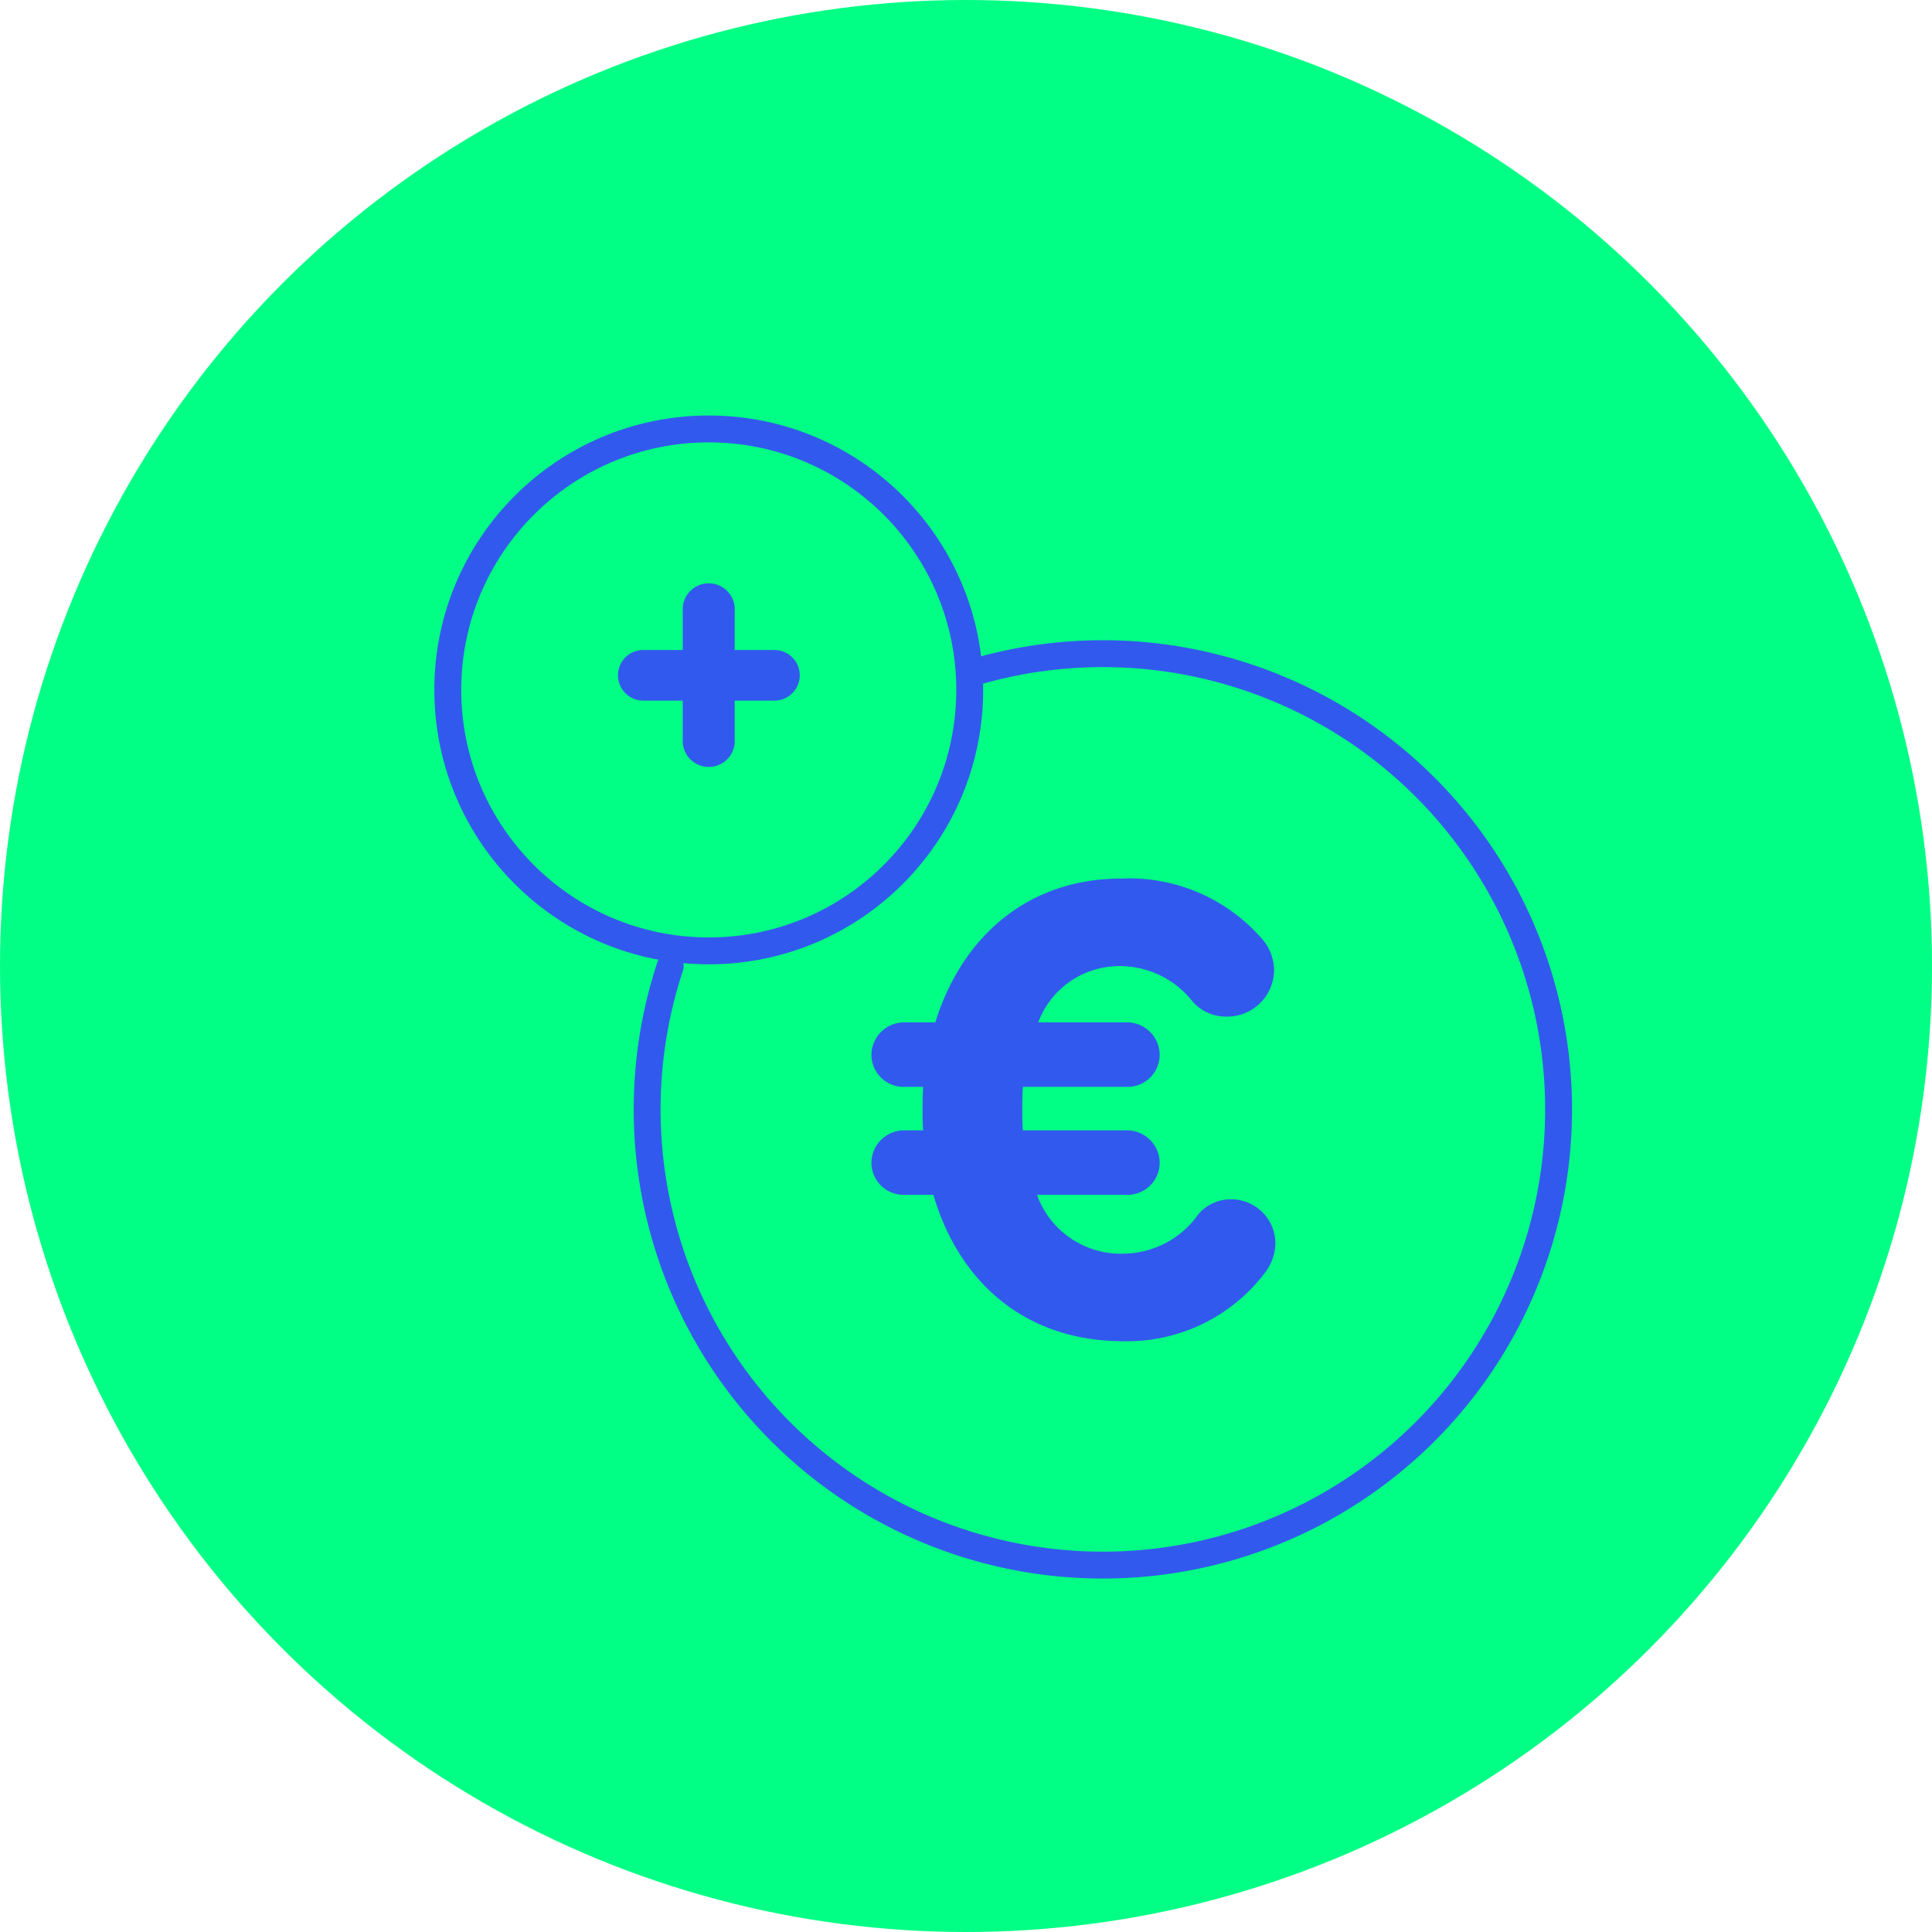
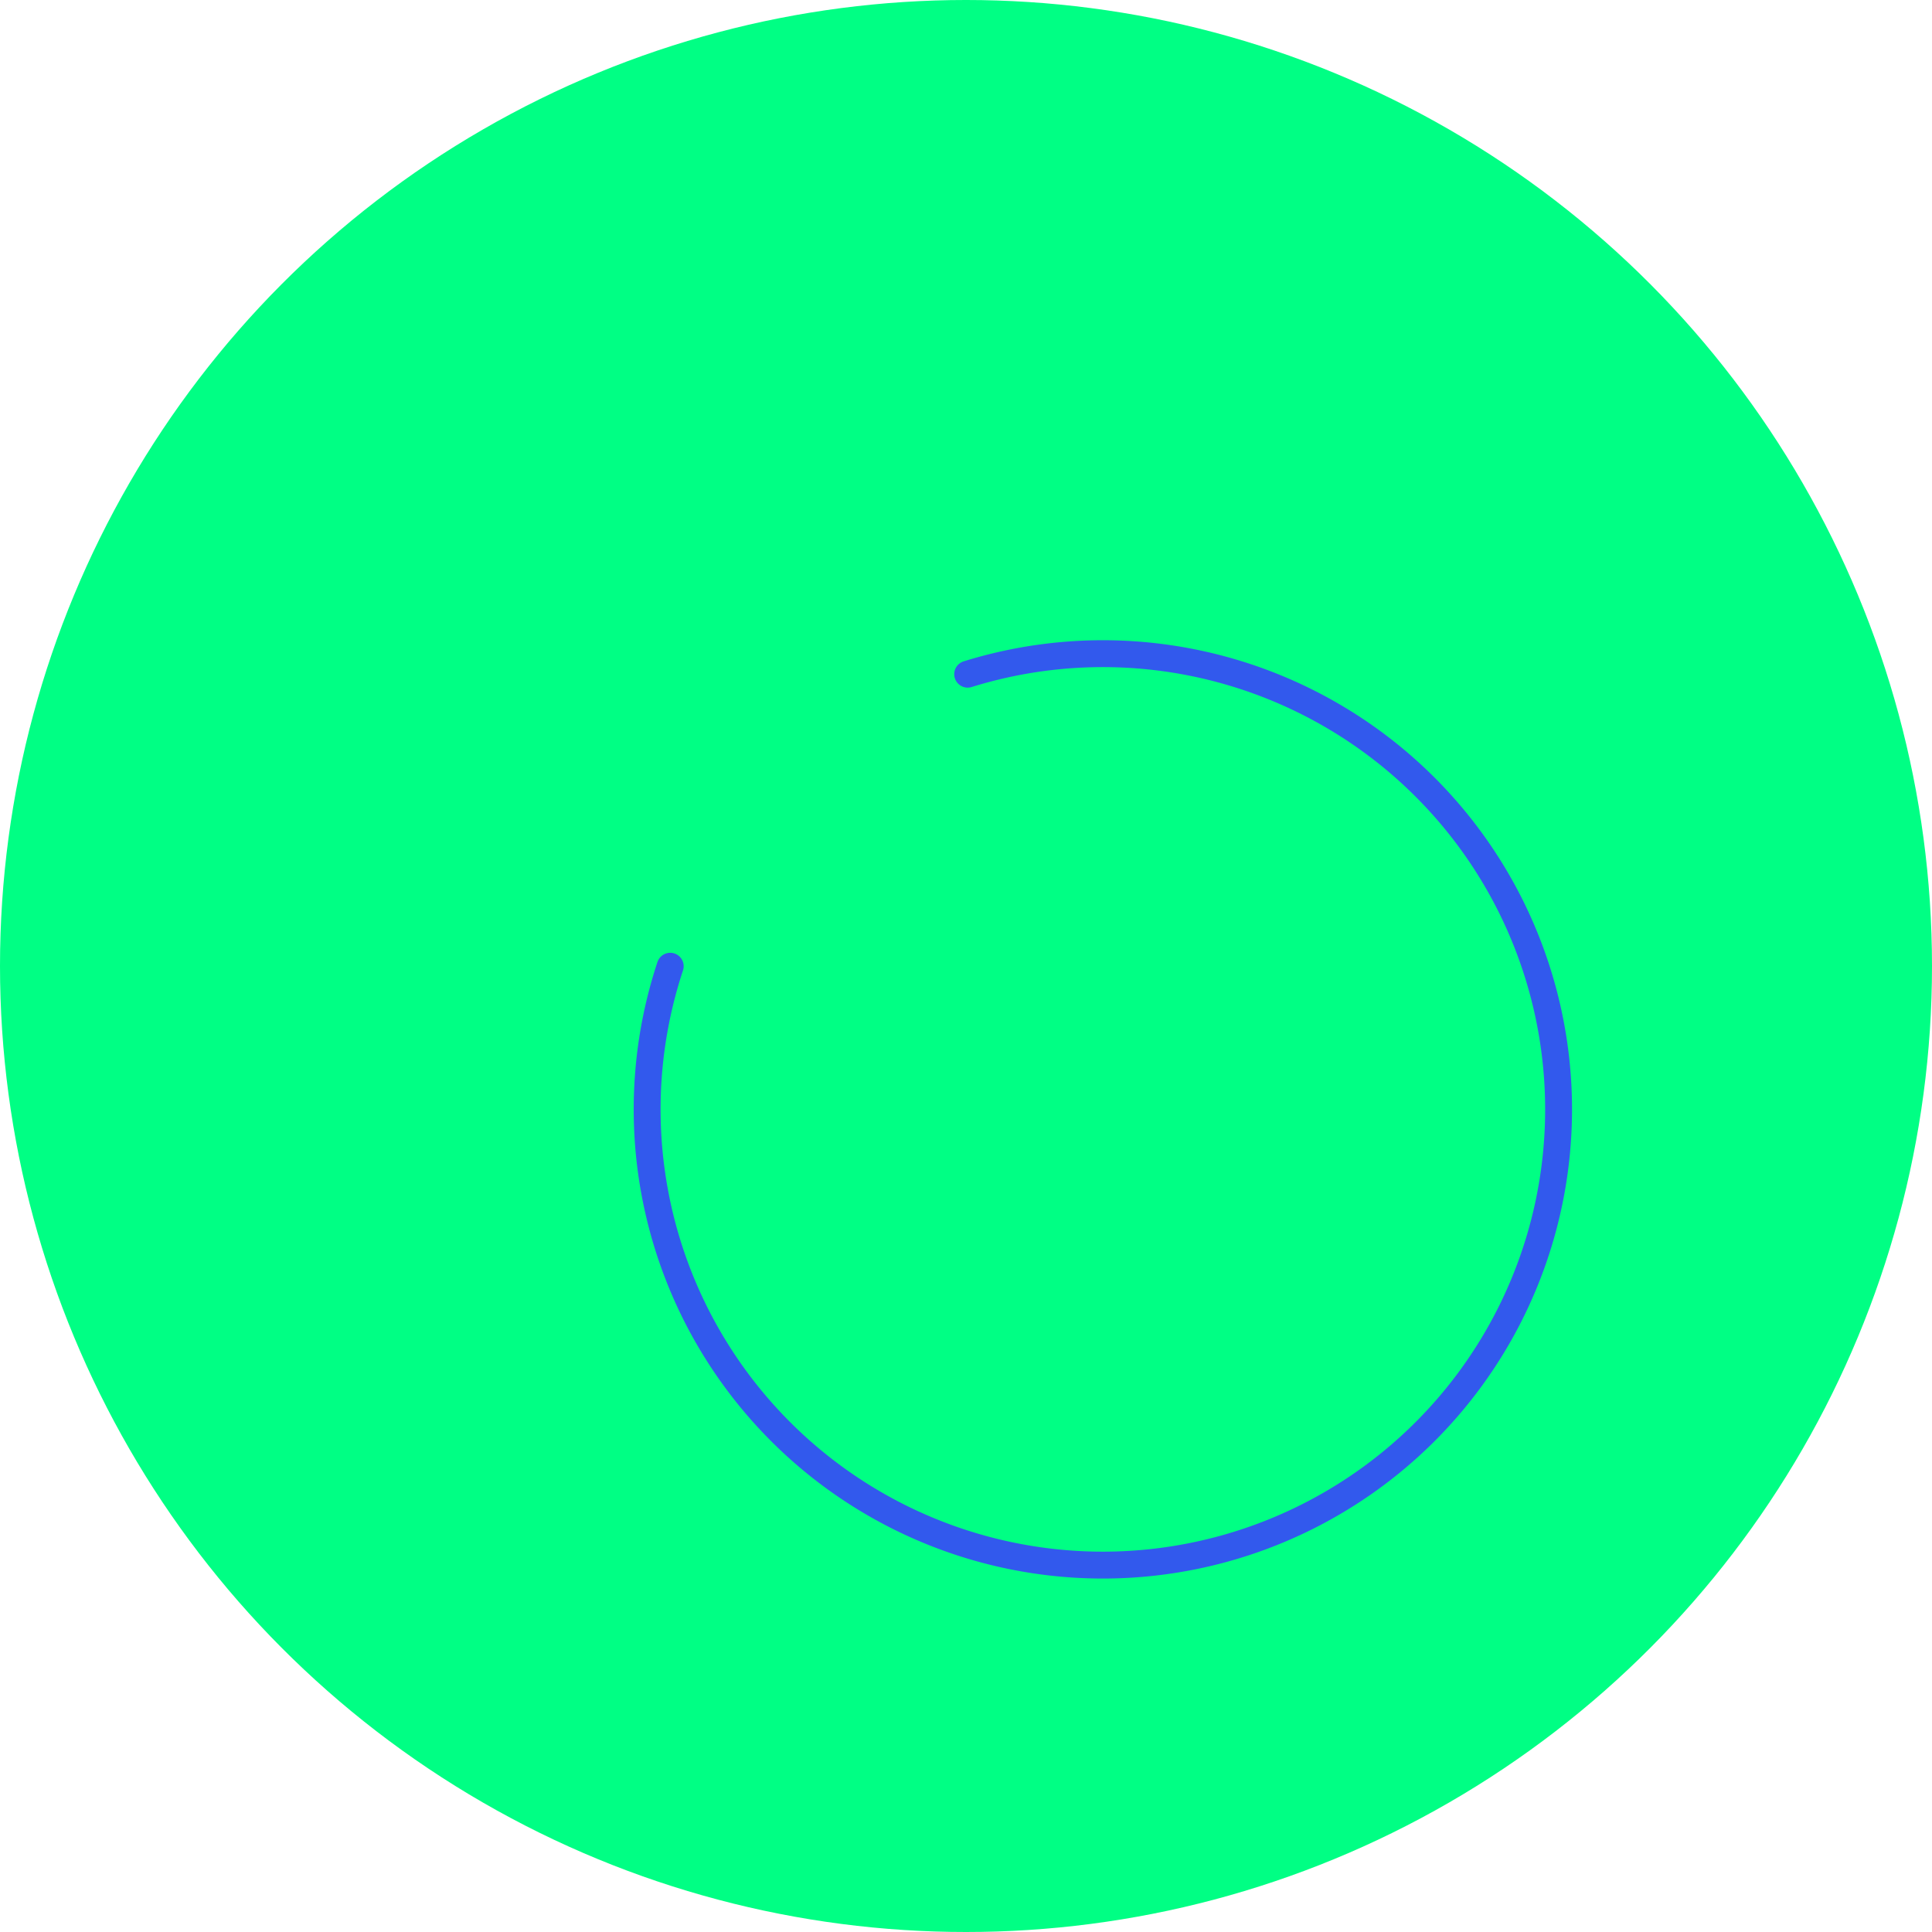
<svg xmlns="http://www.w3.org/2000/svg" width="115" height="115" viewBox="0 0 115 115">
  <g id="picto-vert-cashback_" data-name="picto-vert-cashback+" transform="translate(-19.727 -24.126)">
    <circle id="Ellipse_663" data-name="Ellipse 663" cx="57.5" cy="57.5" r="57.5" transform="translate(19.727 24.126)" fill="#00ff84" />
    <g id="Groupe_1486" data-name="Groupe 1486">
      <path id="Tracé_1840" data-name="Tracé 1840" d="M77.327,64.256A27.126,27.126,0,1,1,59.621,81.64" fill="none" stroke="#3259ed" stroke-linecap="round" stroke-miterlimit="10" stroke-width="1.6" />
      <g id="Groupe_1482" data-name="Groupe 1482">
        <g id="Groupe_1481" data-name="Groupe 1481">
-           <path id="Tracé_1841" data-name="Tracé 1841" d="M95.073,99.813a10.283,10.283,0,0,1-8.485,4.147c-5.821,0-9.778-3.5-11.3-8.712h-1.75a1.916,1.916,0,0,1-1.94-1.9,1.948,1.948,0,0,1,1.94-1.94H74.68c-.038-.381-.038-.761-.038-1.18,0-.456,0-.951.038-1.407H73.538a1.916,1.916,0,0,1-1.94-1.9,1.948,1.948,0,0,1,1.94-1.94H75.4c1.559-5.022,5.44-8.56,11.071-8.56a10.455,10.455,0,0,1,8.294,3.5,2.885,2.885,0,0,1,.8,1.978,2.794,2.794,0,0,1-2.815,2.74,2.652,2.652,0,0,1-2.017-.875,5.5,5.5,0,0,0-4.375-2.131,5.149,5.149,0,0,0-4.832,3.348h5.289a1.948,1.948,0,0,1,1.94,1.94,1.916,1.916,0,0,1-1.94,1.9h-6.2c-.038.418-.038.875-.038,1.331s0,.875.038,1.256h6.2a1.948,1.948,0,0,1,1.94,1.94,1.916,1.916,0,0,1-1.94,1.9H81.452a5.291,5.291,0,0,0,5.136,3.5,5.506,5.506,0,0,0,4.452-2.321,2.516,2.516,0,0,1,1.978-.913,2.63,2.63,0,0,1,2.625,2.625A2.916,2.916,0,0,1,95.073,99.813Z" fill="#3259ed" />
-         </g>
+           </g>
      </g>
      <g id="Groupe_1485" data-name="Groupe 1485">
        <g id="Groupe_1483" data-name="Groupe 1483">
-           <circle id="Ellipse_664" data-name="Ellipse 664" cx="15.534" cy="15.534" r="15.534" transform="translate(46.381 49.658)" fill="#00ff84" stroke="#3259ed" stroke-linecap="round" stroke-linejoin="round" stroke-width="1.6" />
-         </g>
+           </g>
        <g id="Groupe_1484" data-name="Groupe 1484">
-           <path id="Tracé_1842" data-name="Tracé 1842" d="M60.518,65.679h-2.5a1.356,1.356,0,0,1,0-2.712h2.5V60.51a1.4,1.4,0,1,1,2.791,0v2.457h2.516a1.356,1.356,0,1,1,0,2.712H63.309v2.436a1.4,1.4,0,1,1-2.791,0Z" fill="#3259ed" stroke="#3259ed" stroke-miterlimit="10" stroke-width="0.3" />
-         </g>
+           </g>
      </g>
    </g>
  </g>
</svg>